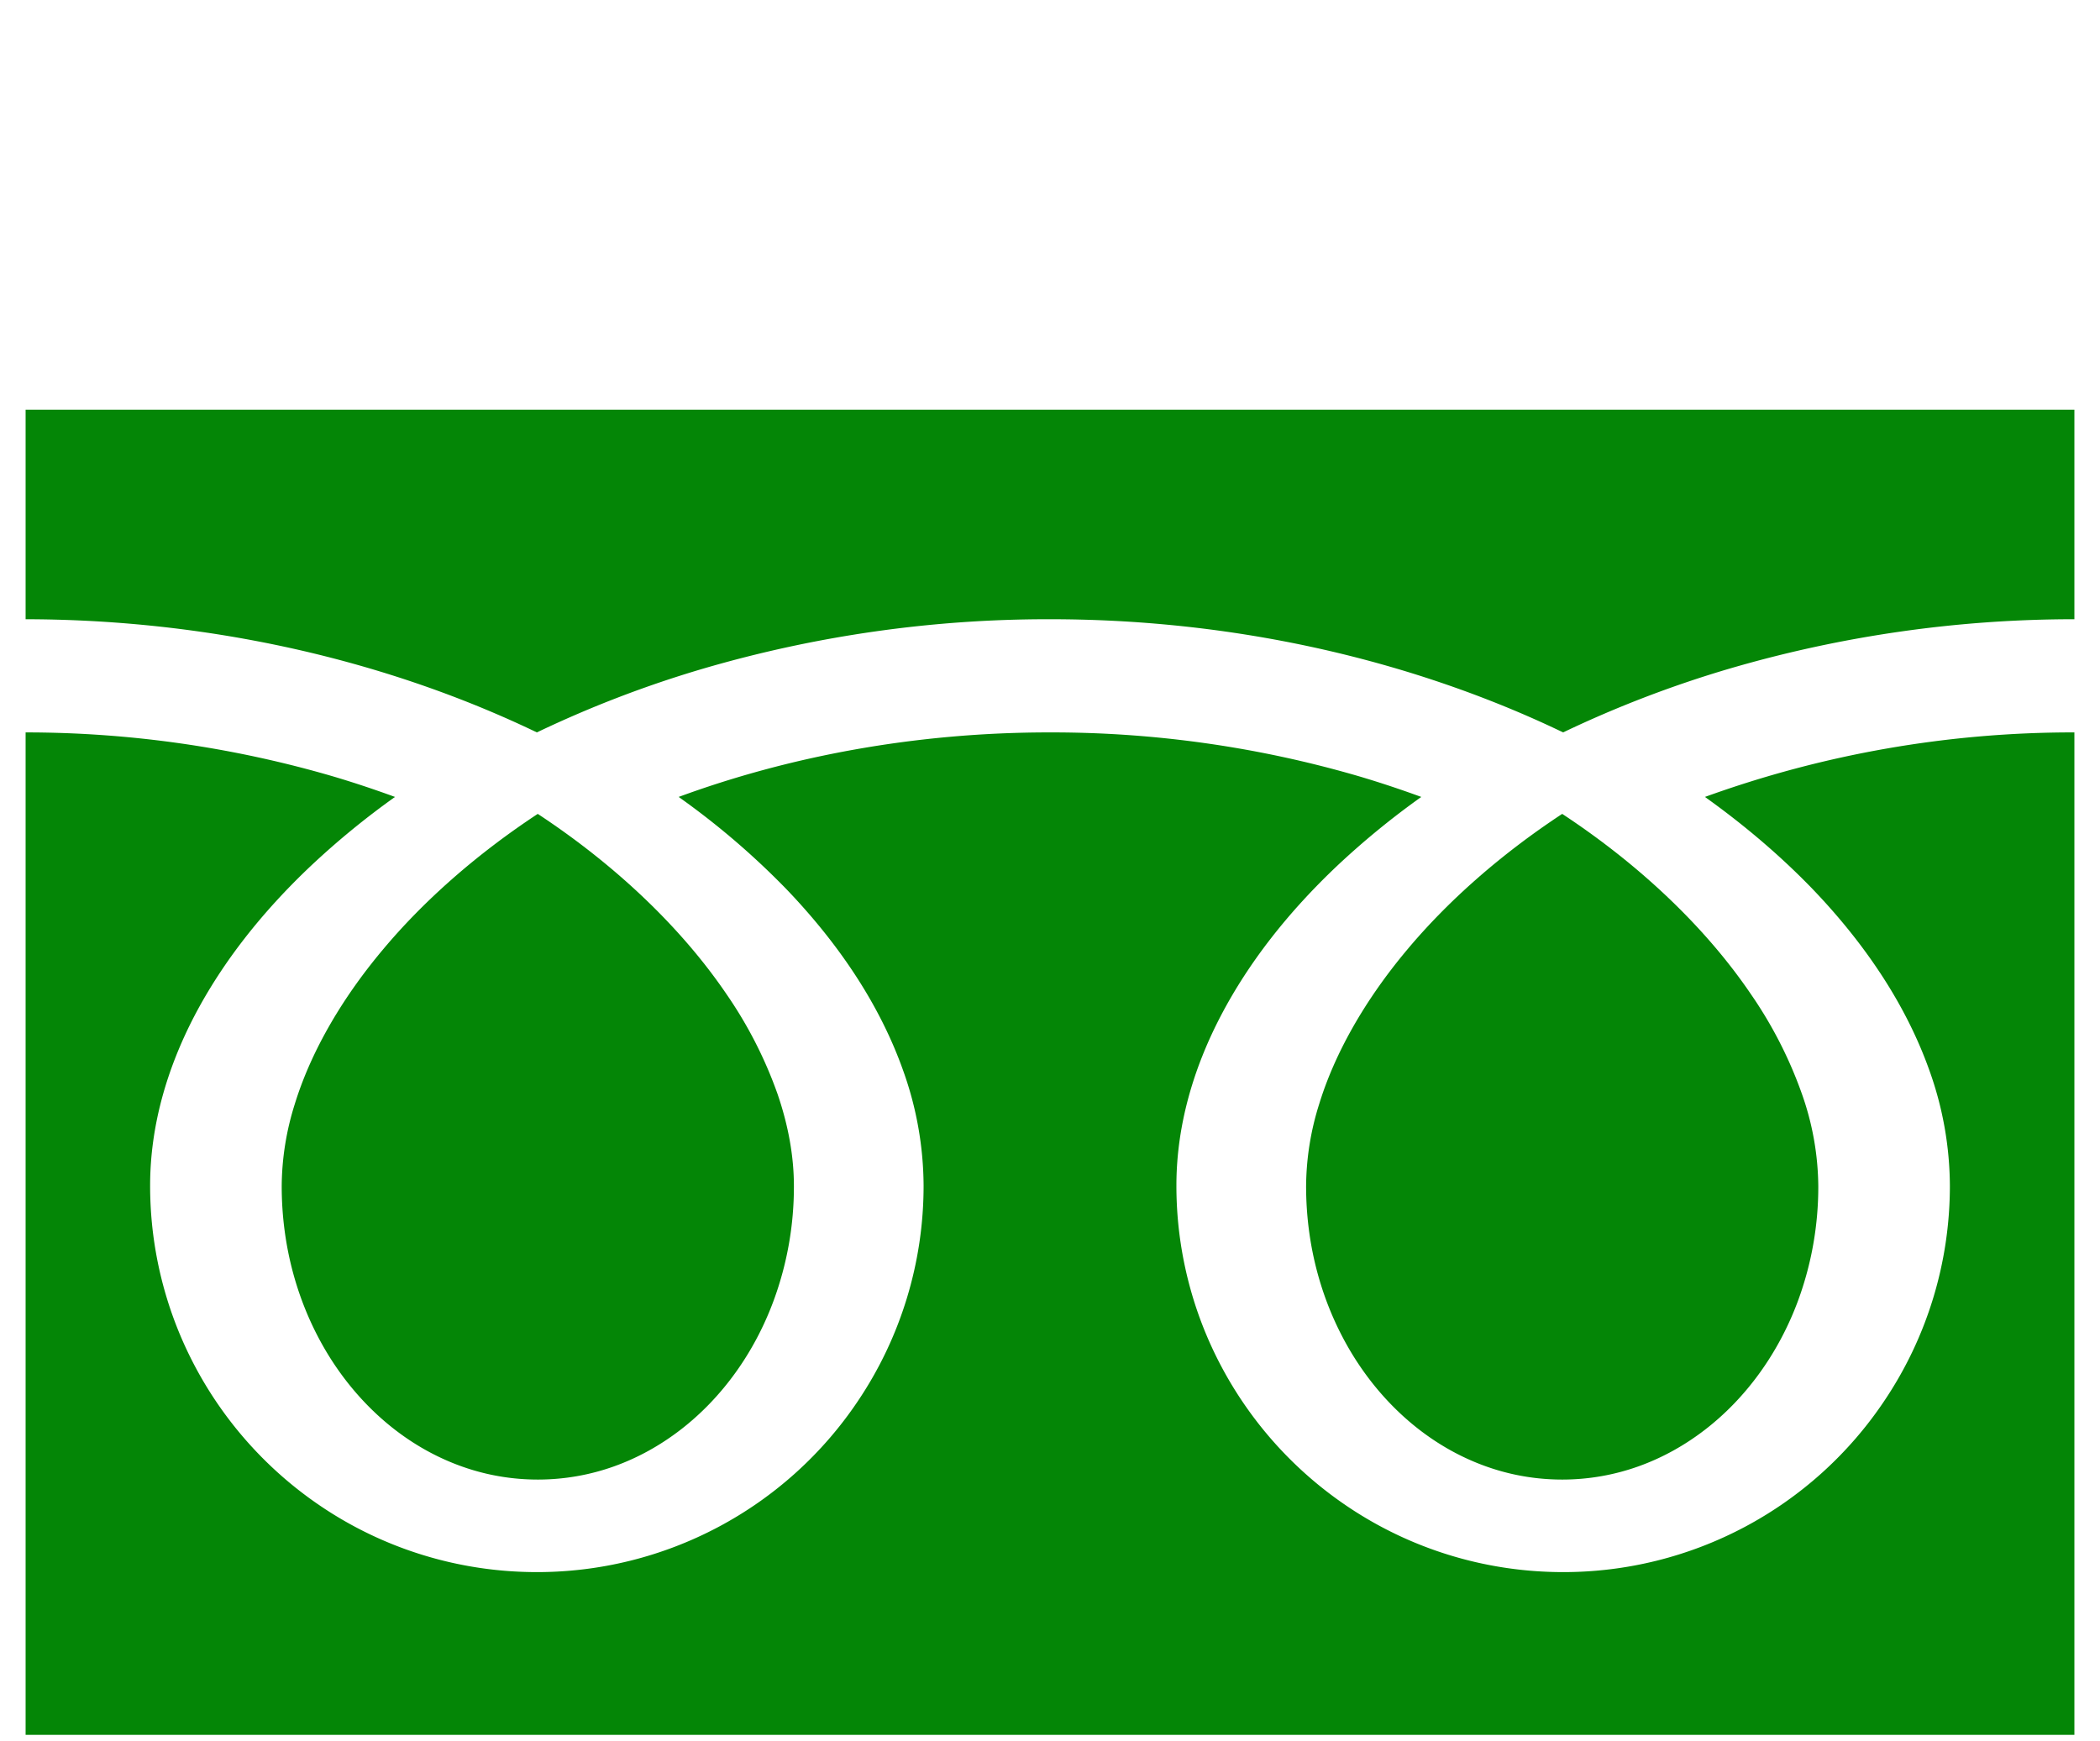
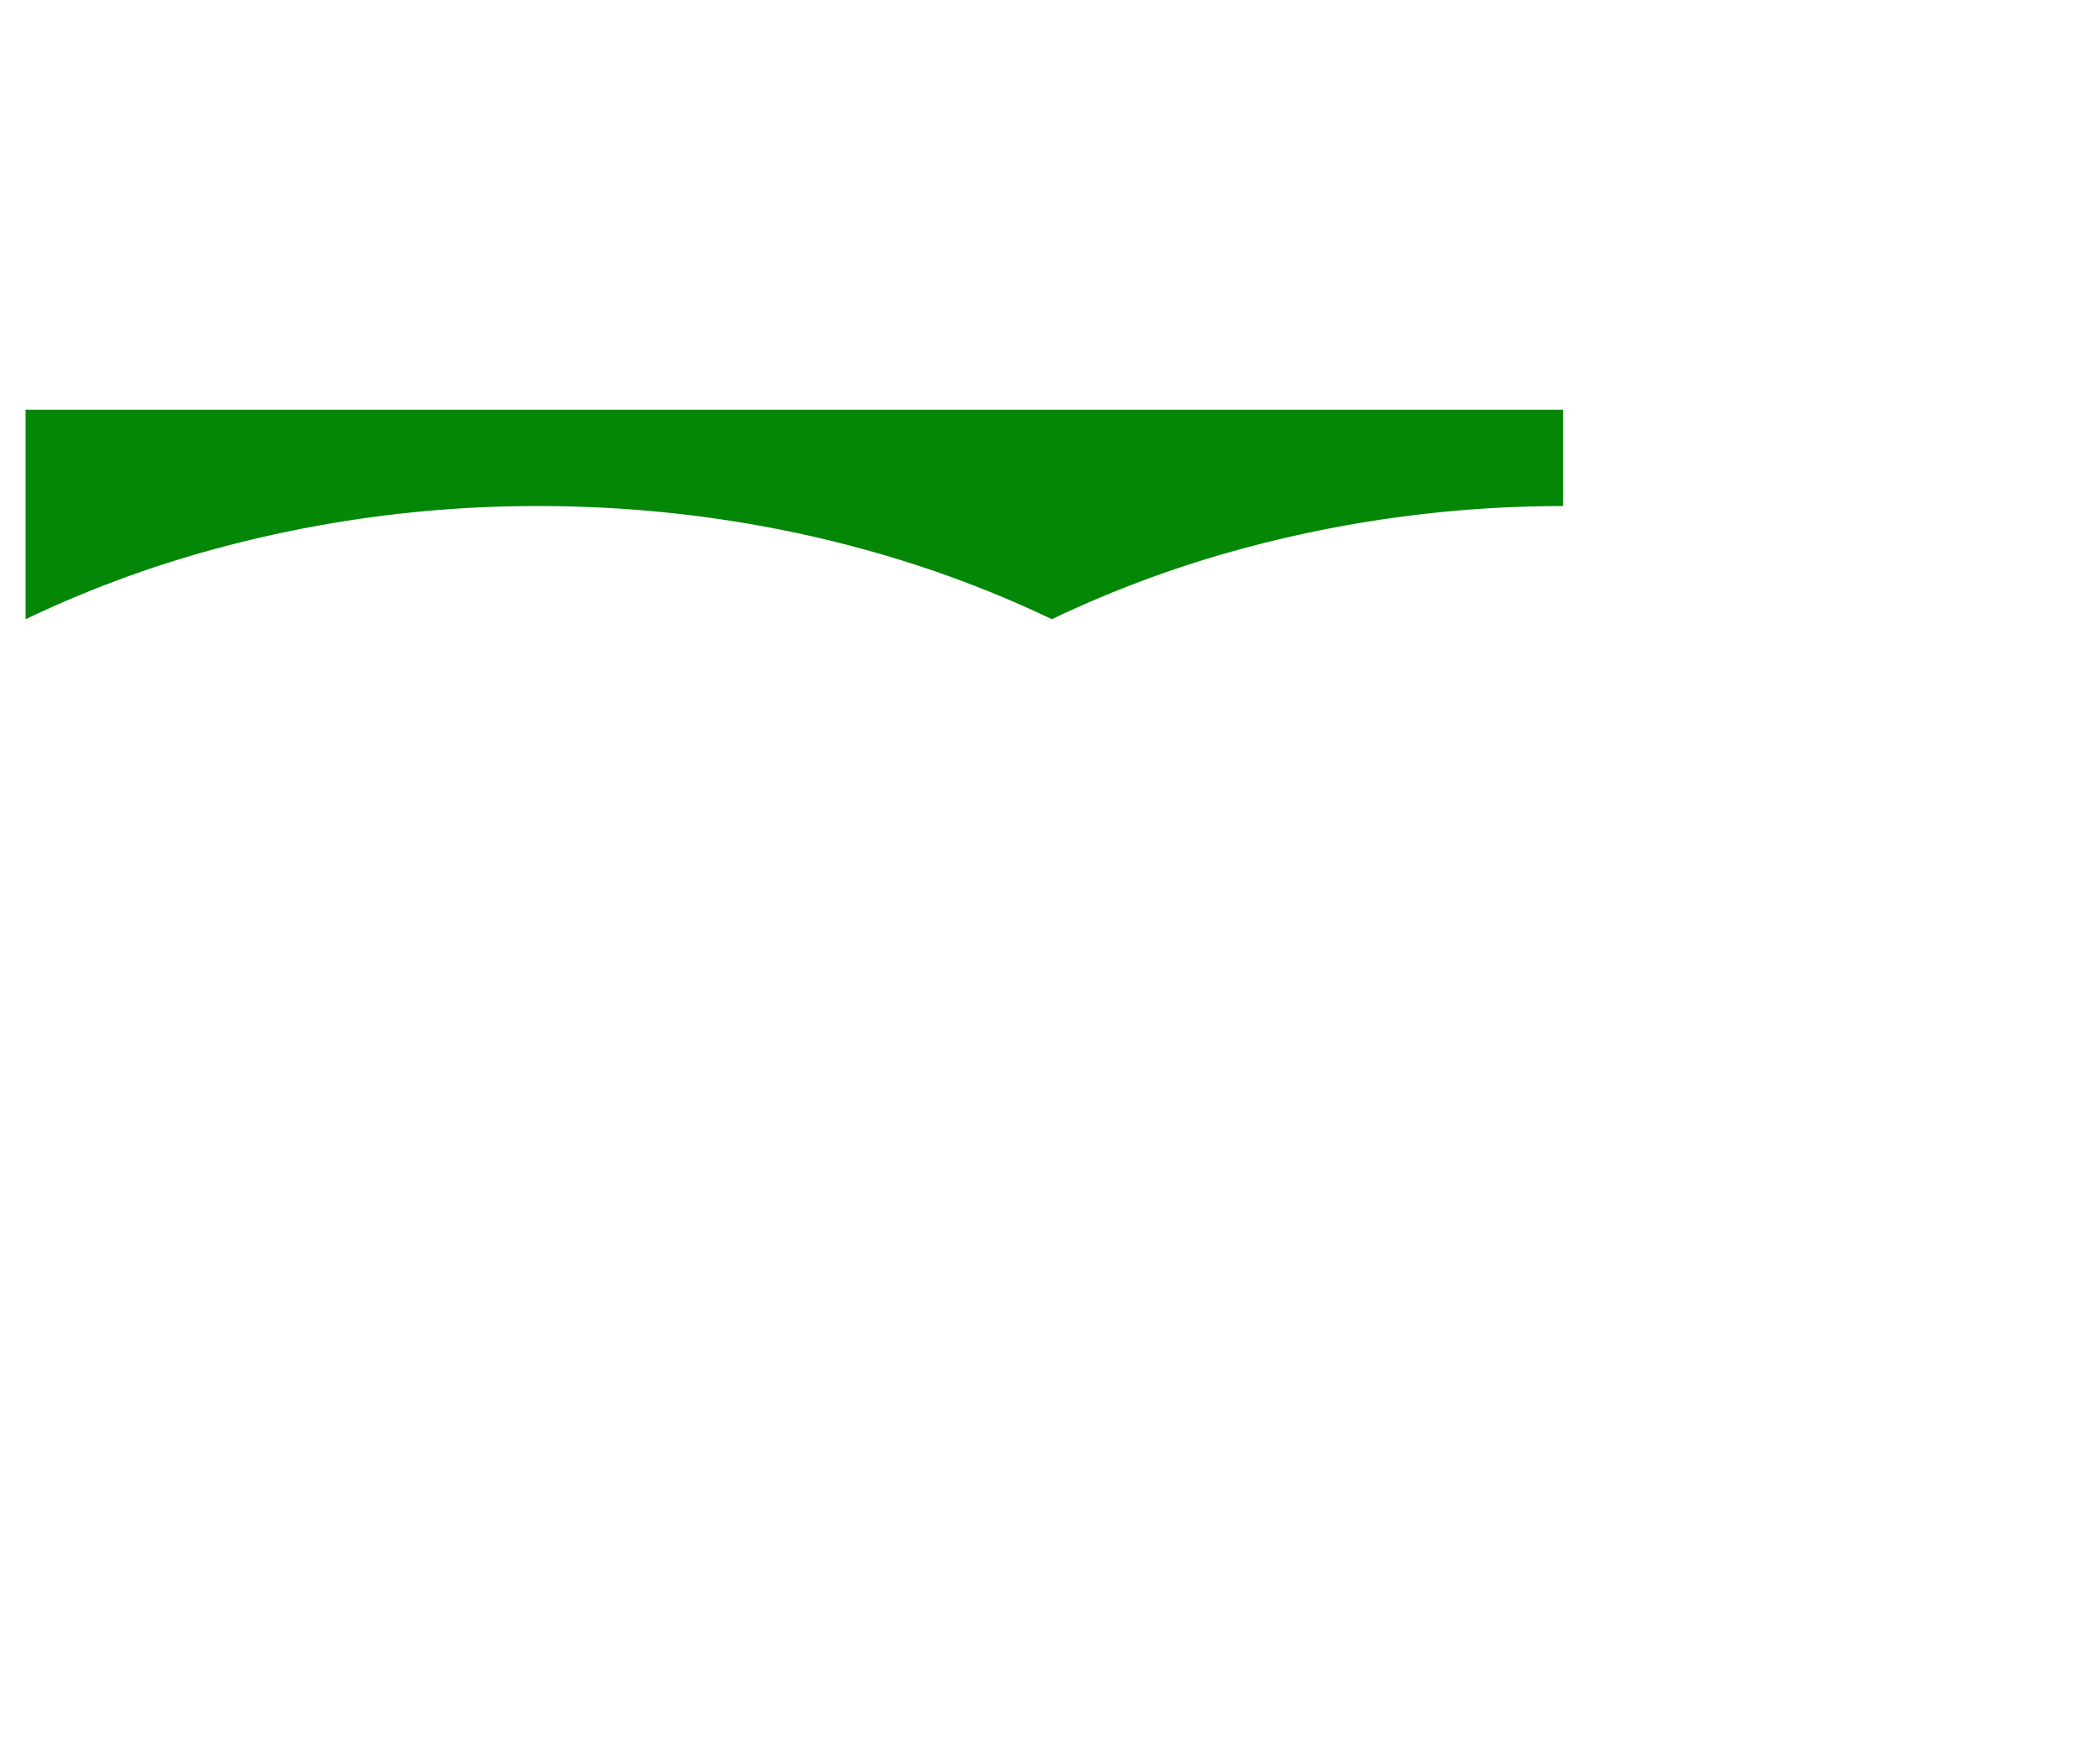
<svg xmlns="http://www.w3.org/2000/svg" viewBox="0 0 41 34" fill="none">
-   <path d="M.5 8v4.092c3.149.005 6.076.61 8.604 1.608.473.187.933.388 1.378.602a21.793 21.793 0 0 1 3.256-1.248 23.942 23.942 0 0 1 6.762-.962c3.163 0 6.103.606 8.64 1.608.474.187.934.388 1.378.602a21.81 21.81 0 0 1 3.257-1.248 23.957 23.957 0 0 1 6.725-.962V8H.5Z" fill="#048606" />
-   <path d="M35.386 17.358c1.042 1.086 1.834 2.279 2.285 3.55a6.74 6.74 0 0 1 .398 2.24 7.518 7.518 0 0 1-1.29 4.222 7.536 7.536 0 0 1-6.26 3.329c-1.56 0-3.02-.476-4.223-1.29a7.572 7.572 0 0 1-2.734-3.321 7.525 7.525 0 0 1-.594-2.94c0-1.14.319-2.262.866-3.31.548-1.05 1.324-2.035 2.28-2.938a15.686 15.686 0 0 1 1.635-1.338c-.395-.144-.8-.28-1.216-.403a21.389 21.389 0 0 0-6.033-.857c-2.647-.002-5.114.475-7.25 1.26a15.13 15.13 0 0 1 2.099 1.796c1.042 1.086 1.835 2.279 2.285 3.55a6.74 6.74 0 0 1 .398 2.24 7.522 7.522 0 0 1-1.29 4.222 7.538 7.538 0 0 1-6.26 3.329c-1.56 0-3.02-.476-4.223-1.29a7.572 7.572 0 0 1-2.734-3.321 7.526 7.526 0 0 1-.594-2.94c0-1.14.319-2.262.865-3.31.549-1.05 1.325-2.035 2.282-2.938a15.64 15.64 0 0 1 1.634-1.338c-.395-.144-.8-.28-1.216-.403A21.398 21.398 0 0 0 .5 14.302v19.575h40V14.302a21.09 21.09 0 0 0-7.213 1.26c.78.557 1.484 1.159 2.099 1.796Z" fill="#048606" />
-   <path d="M25.5 23.16c0 1.192.314 2.286.853 3.204.54.916 1.306 1.645 2.201 2.078.598.29 1.252.45 1.946.45 1.04 0 1.995-.36 2.794-.978.8-.619 1.435-1.496 1.814-2.524a6.44 6.44 0 0 0 .392-2.23 5.52 5.52 0 0 0-.321-1.802 8.285 8.285 0 0 0-.995-1.945c-.848-1.25-2.109-2.483-3.684-3.52-1.208.796-2.233 1.704-3.026 2.651-.844 1.006-1.424 2.05-1.721 3.023a5.419 5.419 0 0 0-.253 1.593Zm-20 0c0 1.192.314 2.286.853 3.204.54.916 1.306 1.645 2.201 2.078.598.29 1.252.45 1.946.45 1.04 0 1.995-.36 2.794-.978.8-.619 1.435-1.496 1.813-2.524a6.433 6.433 0 0 0 .393-2.23c0-.568-.104-1.171-.321-1.802a8.308 8.308 0 0 0-.995-1.945c-.849-1.25-2.11-2.483-3.685-3.52-1.207.796-2.232 1.704-3.024 2.651-.845 1.006-1.424 2.05-1.722 3.023A5.411 5.411 0 0 0 5.5 23.16Z" fill="#048606" />
+   <path d="M.5 8v4.092a21.793 21.793 0 0 1 3.256-1.248 23.942 23.942 0 0 1 6.762-.962c3.163 0 6.103.606 8.64 1.608.474.187.934.388 1.378.602a21.81 21.81 0 0 1 3.257-1.248 23.957 23.957 0 0 1 6.725-.962V8H.5Z" fill="#048606" />
</svg>